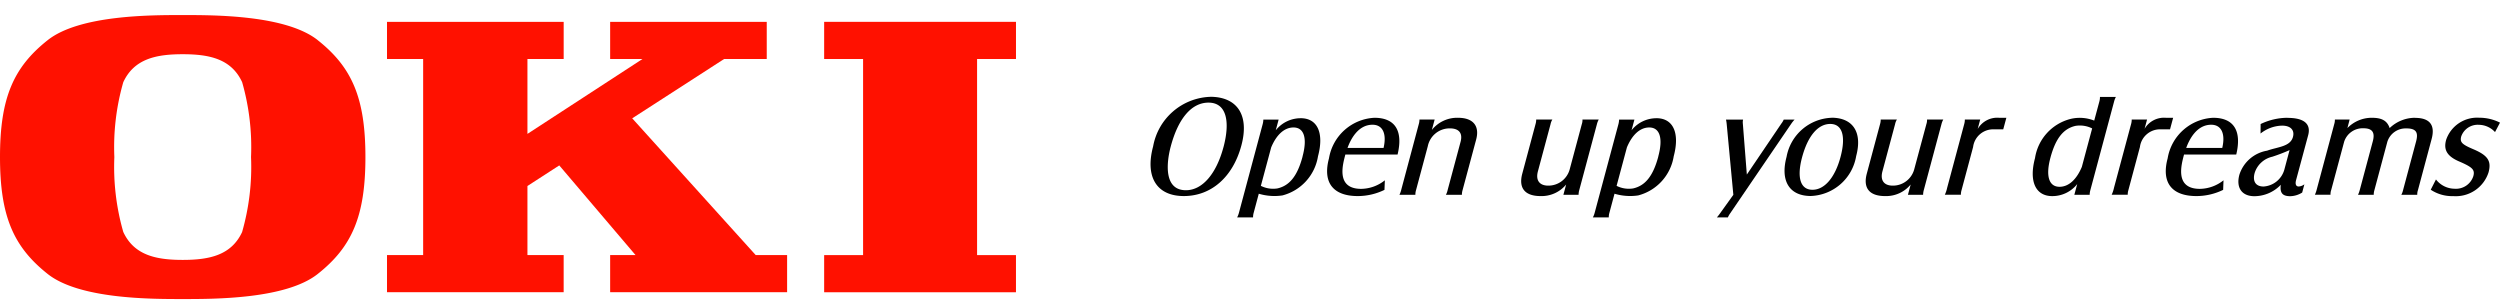
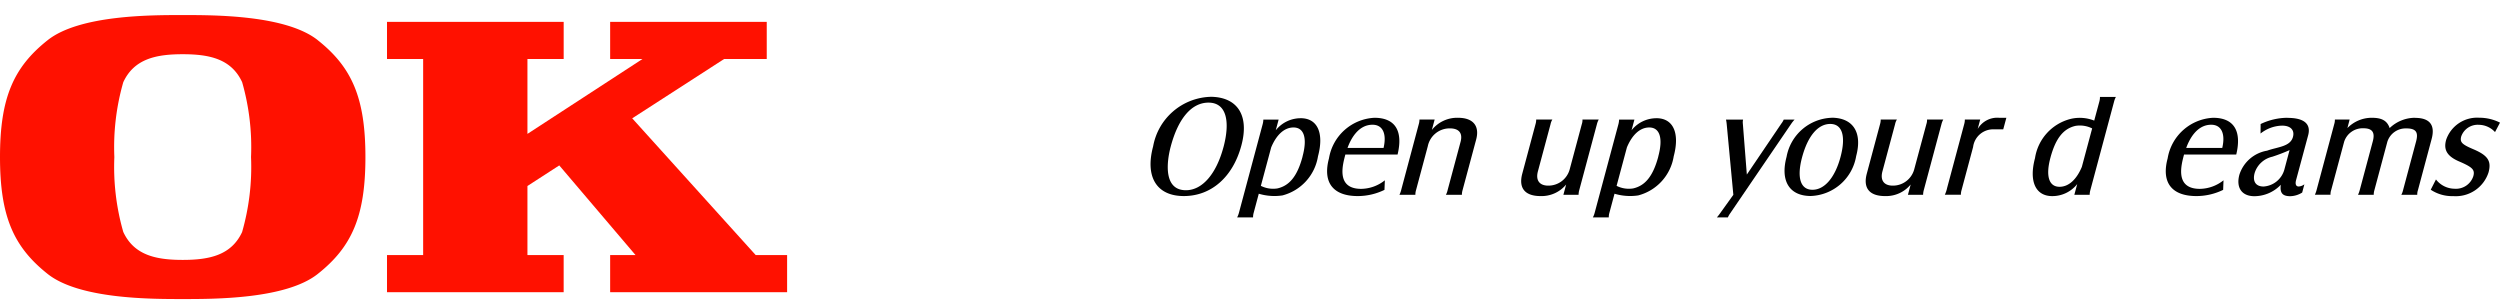
<svg xmlns="http://www.w3.org/2000/svg" id="グループ_1743" data-name="グループ 1743" width="166" height="20" viewBox="0 0 166 20">
  <rect id="長方形_196" data-name="長方形 196" width="166" height="20" fill="none" />
  <g id="グループ_1742" data-name="グループ 1742" transform="translate(0 1)">
    <path id="パス_376" data-name="パス 376" d="M49.372.608V3.074h2.145L43.88,8.046V3.074h2.406V.608H34.555V3.074h2.4V16.093h-2.4V18.56H46.285V16.093H43.88V11.506l2.113-1.367,5.064,5.954H49.372V18.56h11.75V16.093H59.037l-8.2-9.08,6.1-3.938H59.77V.608Z" transform="translate(-8.858 -0.156)" fill="#f10" />
-     <path id="パス_377" data-name="パス 377" d="M73.587.605V3.073h2.585V16.094H73.587v2.467H86.323V16.094H83.741V3.073h2.583V.605Z" transform="translate(-18.863 -0.155)" fill="#f10" />
    <path id="パス_378" data-name="パス 378" d="M21.1,1.667C18.981-.012,14.2,0,12.131,0S5.282-.012,3.166,1.667C.889,3.469,0,5.511,0,9.429s.889,5.958,3.166,7.762c2.116,1.678,6.9,1.666,8.966,1.666s6.85.013,8.965-1.666c2.278-1.8,3.167-3.847,3.167-7.762s-.889-5.96-3.167-7.762M16.08,14.4c-.714,1.548-2.177,1.858-3.948,1.858S8.9,15.946,8.185,14.4a15.625,15.625,0,0,1-.592-4.969A15.614,15.614,0,0,1,8.185,4.46C8.9,2.911,10.36,2.6,12.131,2.6s3.234.309,3.948,1.858a15.679,15.679,0,0,1,.59,4.969,15.69,15.69,0,0,1-.59,4.969" transform="translate(0)" fill="#f10" />
    <g id="グループ_1741" data-name="グループ 1741" transform="translate(76.397 5.427)">
      <path id="パス_379" data-name="パス 379" d="M121.636,9.171a3.222,3.222,0,0,0-3.017,2.69c-.431,1.6.259,2.508,1.911,2.508a4.043,4.043,0,0,0,1.773-.412l.025-.635a2.571,2.571,0,0,1-1.573.568c-1.722,0-1.2-1.681-1.05-2.278h3.467c.383-1.576-.164-2.441-1.536-2.441m.608,2H119.85c.207-.573.7-1.539,1.661-1.539.635,0,.964.538.732,1.539" transform="translate(-106.771 -7.777)" />
      <path id="パス_380" data-name="パス 380" d="M196.519,9.171a3.222,3.222,0,0,0-3.017,2.69c-.431,1.6.258,2.508,1.911,2.508a4.043,4.043,0,0,0,1.773-.412l.024-.635a2.569,2.569,0,0,1-1.572.568c-1.722,0-1.2-1.681-1.05-2.278h3.467c.382-1.576-.164-2.441-1.536-2.441m.608,2h-2.393c.207-.573.7-1.539,1.661-1.539.634,0,.964.538.732,1.539" transform="translate(-125.966 -7.777)" />
      <path id="パス_381" data-name="パス 381" d="M128.848,9.171a2.148,2.148,0,0,0-1.743.808l.186-.692h-1.009a1.064,1.064,0,0,1-.045.306l-1.149,4.3a1.859,1.859,0,0,1-.135.393h1.058a1.038,1.038,0,0,1,.043-.308l.782-2.919A1.48,1.48,0,0,1,128.3,9.874c.605,0,.868.316.712.894l-.86,3.207a1.278,1.278,0,0,1-.112.308H129.1a1.072,1.072,0,0,1,.045-.308l.9-3.352c.247-.913-.2-1.452-1.2-1.452" transform="translate(-108.427 -7.777)" />
      <path id="パス_382" data-name="パス 382" d="M140.968,9.327h-1.075a.809.809,0,0,1-.044.307l-.811,3.026a1.464,1.464,0,0,1-1.417,1.056c-.585,0-.846-.355-.687-.949l.84-3.133a.906.906,0,0,1,.121-.307H136.82a1.036,1.036,0,0,1-.044.307l-.88,3.286c-.257.961.176,1.489,1.213,1.489a2.108,2.108,0,0,0,1.7-.768l-.182.682h1.007a1.234,1.234,0,0,1,.045-.308l1.174-4.38a1.271,1.271,0,0,1,.12-.307" transform="translate(-111.214 -7.817)" />
      <path id="パス_383" data-name="パス 383" d="M171.733,9.327h-1.074a.825.825,0,0,1-.045.307L169.8,12.66a1.463,1.463,0,0,1-1.417,1.056c-.585,0-.846-.355-.686-.949l.84-3.133a.907.907,0,0,1,.122-.307h-1.077a1.036,1.036,0,0,1-.044.307l-.88,3.286c-.257.961.176,1.489,1.214,1.489a2.108,2.108,0,0,0,1.7-.768l-.182.682h1.007a1.27,1.27,0,0,1,.045-.308l1.174-4.38a1.271,1.271,0,0,1,.12-.307" transform="translate(-119.1 -7.817)" />
      <path id="パス_384" data-name="パス 384" d="M153.945,9.6l.444,4.726-.875,1.22a3.121,3.121,0,0,1-.219.28h.73a1.536,1.536,0,0,1,.161-.28L158.239,9.6a2.171,2.171,0,0,1,.217-.269h-.721a1.221,1.221,0,0,1-.161.269l-2.289,3.381L155.02,9.6a.764.764,0,0,1,.016-.269H153.9a1.812,1.812,0,0,1,.044.269" transform="translate(-115.692 -7.817)" />
      <path id="パス_385" data-name="パス 385" d="M162.453,9.171a3.156,3.156,0,0,0-2.981,2.593c-.43,1.6.187,2.6,1.608,2.6a3.175,3.175,0,0,0,3.014-2.652c.423-1.573-.208-2.546-1.641-2.546m.6,2.614c-.365,1.364-1.062,2.171-1.861,2.171s-1.051-.807-.691-2.152c.38-1.421,1.056-2.219,1.873-2.219.8,0,1.05.817.679,2.2" transform="translate(-117.241 -7.777)" />
      <path id="パス_386" data-name="パス 386" d="M175.832,9.92,176,9.286h-1.021a1.052,1.052,0,0,1-.042.307l-1.132,4.227a2.059,2.059,0,0,1-.155.462h1.067a1.046,1.046,0,0,1,.044-.308l.767-2.862a1.342,1.342,0,0,1,1.38-1.174h.621l.207-.767h-.477a1.5,1.5,0,0,0-1.429.749" transform="translate(-120.911 -7.777)" />
-       <path id="パス_387" data-name="パス 387" d="M190.726,9.92l.17-.634h-1.02a1.029,1.029,0,0,1-.042.307L188.7,13.82a2.1,2.1,0,0,1-.155.462h1.067a1.021,1.021,0,0,1,.044-.308l.766-2.862A1.344,1.344,0,0,1,191.8,9.938h.621l.207-.767h-.478a1.5,1.5,0,0,0-1.429.749" transform="translate(-124.728 -7.777)" />
      <path id="パス_388" data-name="パス 388" d="M213.347,9.171a2.44,2.44,0,0,0-1.69.683c-.161-.48-.509-.683-1.173-.683a2.249,2.249,0,0,0-1.632.683L209,9.287h-.98a.949.949,0,0,1-.043.306l-1.173,4.381a2.072,2.072,0,0,1-.111.308h1.037a.828.828,0,0,1,.044-.308l.86-3.207a1.292,1.292,0,0,1,1.28-.9c.586,0,.785.269.624.866l-.869,3.245a1.949,1.949,0,0,1-.113.308H210.6a1.041,1.041,0,0,1,.044-.308l.861-3.218a1.274,1.274,0,0,1,1.265-.883c.633,0,.808.249.643.864l-.866,3.236a1.275,1.275,0,0,1-.115.308h1.057a.864.864,0,0,1,.046-.308l.91-3.4c.248-.923-.124-1.4-1.1-1.4" transform="translate(-129.381 -7.777)" />
      <path id="パス_389" data-name="パス 389" d="M220.219,9.636a1.477,1.477,0,0,1,1.084.483l.331-.627a3.048,3.048,0,0,0-1.384-.326,2.171,2.171,0,0,0-2.191,1.464c-.158.57-.042,1.049.846,1.432.915.393,1.072.559.959.982a1.211,1.211,0,0,1-1.243.837,1.583,1.583,0,0,1-1.239-.616l-.347.682a2.561,2.561,0,0,0,1.493.424,2.283,2.283,0,0,0,2.346-1.579c.2-.741-.038-1.115-.977-1.52-.8-.337-.939-.48-.837-.866a1.161,1.161,0,0,1,1.159-.771" transform="translate(-132.031 -7.776)" />
      <path id="パス_390" data-name="パス 390" d="M203.121,9.171a4.161,4.161,0,0,0-1.783.415l-.006.631a2.381,2.381,0,0,1,1.428-.525c.558,0,.839.286.73.73-.164.672-1.014.677-1.722.933a2.338,2.338,0,0,0-1.842,1.6c-.231.866.168,1.423,1,1.423a2.439,2.439,0,0,0,1.751-.758c-.07.547.114.758.634.758a1.572,1.572,0,0,0,.786-.242l.146-.548a.7.7,0,0,1-.375.146c-.183,0-.249-.155-.174-.434l.8-2.969c.2-.75-.268-1.154-1.364-1.154m-.219,3.443a1.537,1.537,0,0,1-1.377,1.115c-.518,0-.747-.338-.593-.9a1.592,1.592,0,0,1,1.172-1.078,12.019,12.019,0,0,0,1.147-.44Z" transform="translate(-127.629 -7.777)" />
      <path id="パス_391" data-name="パス 391" d="M114.68,9.21a2.111,2.111,0,0,0-1.655.8l.19-.709H112.2a1.282,1.282,0,0,1-.045.306l-1.575,5.879a1.42,1.42,0,0,1-.12.309h1.057a1.087,1.087,0,0,1,.042-.309l.338-1.263a3.621,3.621,0,0,0,1.571.113,3.208,3.208,0,0,0,2.361-2.6c.414-1.547-.034-2.527-1.148-2.527m.124,2.546c-.357,1.337-.892,1.938-1.67,2.116a1.8,1.8,0,0,1-1.1-.171l.686-2.554c.349-.839.873-1.322,1.48-1.322.71,0,.93.721.6,1.931" transform="translate(-104.711 -7.787)" />
      <path id="パス_392" data-name="パス 392" d="M146.447,9.21a2.111,2.111,0,0,0-1.655.8l.19-.709h-1.017a1.362,1.362,0,0,1-.045.306l-1.576,5.879a1.379,1.379,0,0,1-.12.309h1.056a1.087,1.087,0,0,1,.042-.309l.339-1.263a3.621,3.621,0,0,0,1.571.113,3.207,3.207,0,0,0,2.36-2.6c.414-1.547-.034-2.527-1.147-2.527m.124,2.546c-.358,1.337-.892,1.938-1.67,2.116a1.8,1.8,0,0,1-1.1-.171l.685-2.554c.35-.839.874-1.322,1.481-1.322.71,0,.929.721.6,1.931" transform="translate(-112.854 -7.787)" />
      <path id="パス_393" data-name="パス 393" d="M187.019,7.311h-1.057a1.082,1.082,0,0,1-.041.309l-.34,1.262a2.607,2.607,0,0,0-1.571-.111,3.179,3.179,0,0,0-2.36,2.6c-.413,1.546.034,2.525,1.147,2.525a2.106,2.106,0,0,0,1.655-.8l-.191.711h1.018a1.212,1.212,0,0,1,.045-.306L186.9,7.62a1.361,1.361,0,0,1,.12-.309m-2.261,4.646c-.35.837-.875,1.32-1.48,1.32-.71,0-.93-.72-.606-1.929.358-1.337.892-1.939,1.671-2.117a1.813,1.813,0,0,1,1.1.171Z" transform="translate(-122.922 -7.301)" />
      <path id="パス_394" data-name="パス 394" d="M106.681,7.3a4,4,0,0,0-3.779,3.288c-.547,2.035.236,3.3,2.038,3.3,1.826,0,3.264-1.268,3.823-3.364.537-2-.265-3.228-2.082-3.228m.89,3.35c-.48,1.787-1.411,2.855-2.492,2.855-1.47,0-1.3-1.8-1.009-2.9.5-1.881,1.394-2.917,2.508-2.917,1.206,0,1.448,1.264.994,2.963" transform="translate(-102.731 -7.297)" />
    </g>
  </g>
</svg>